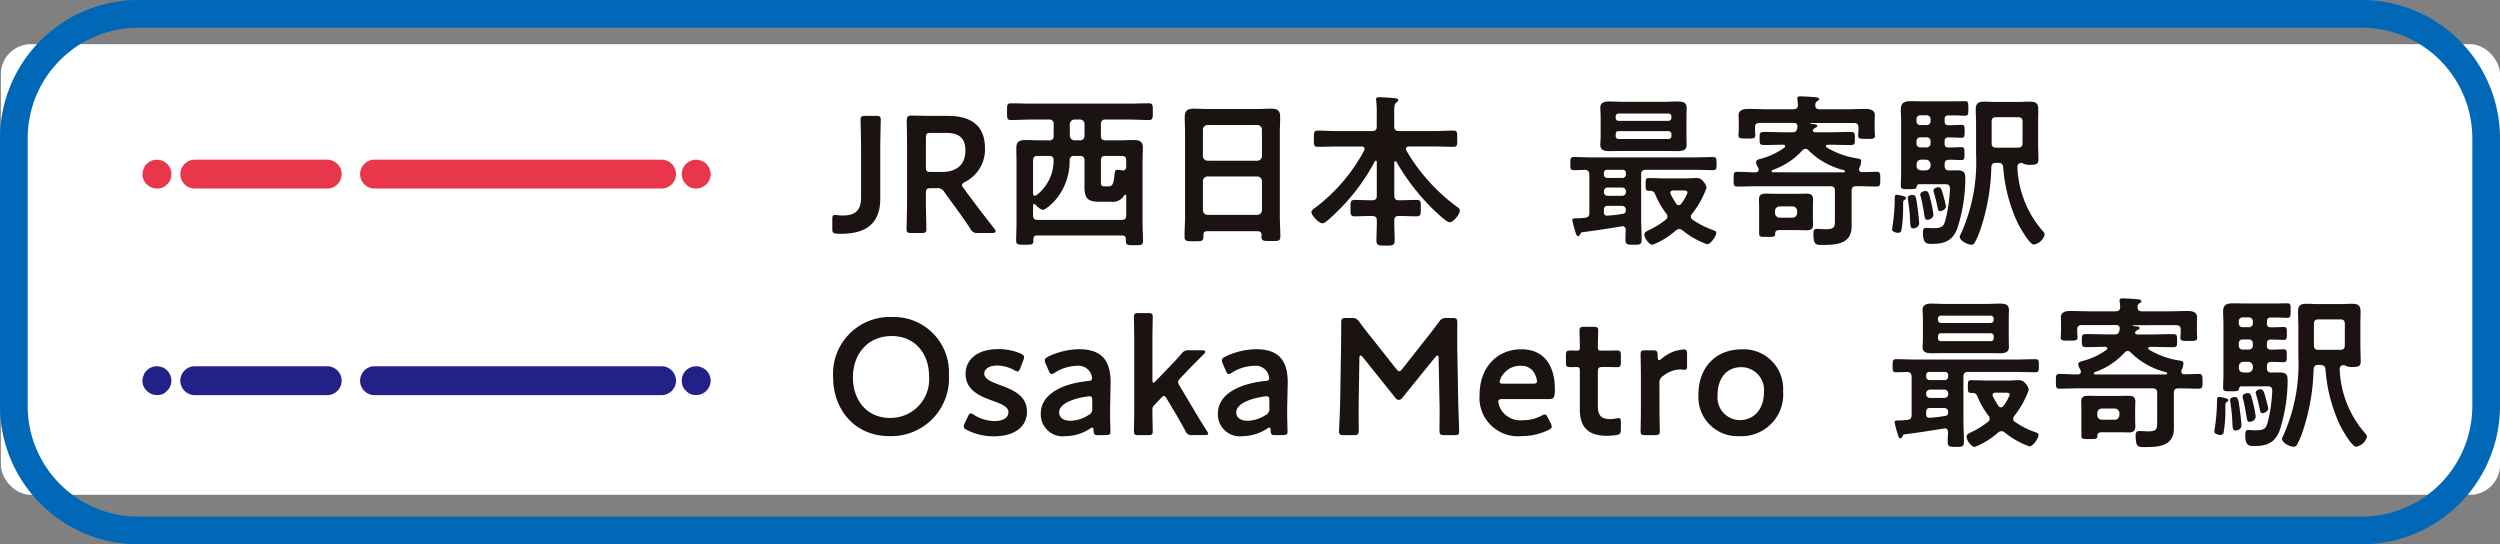
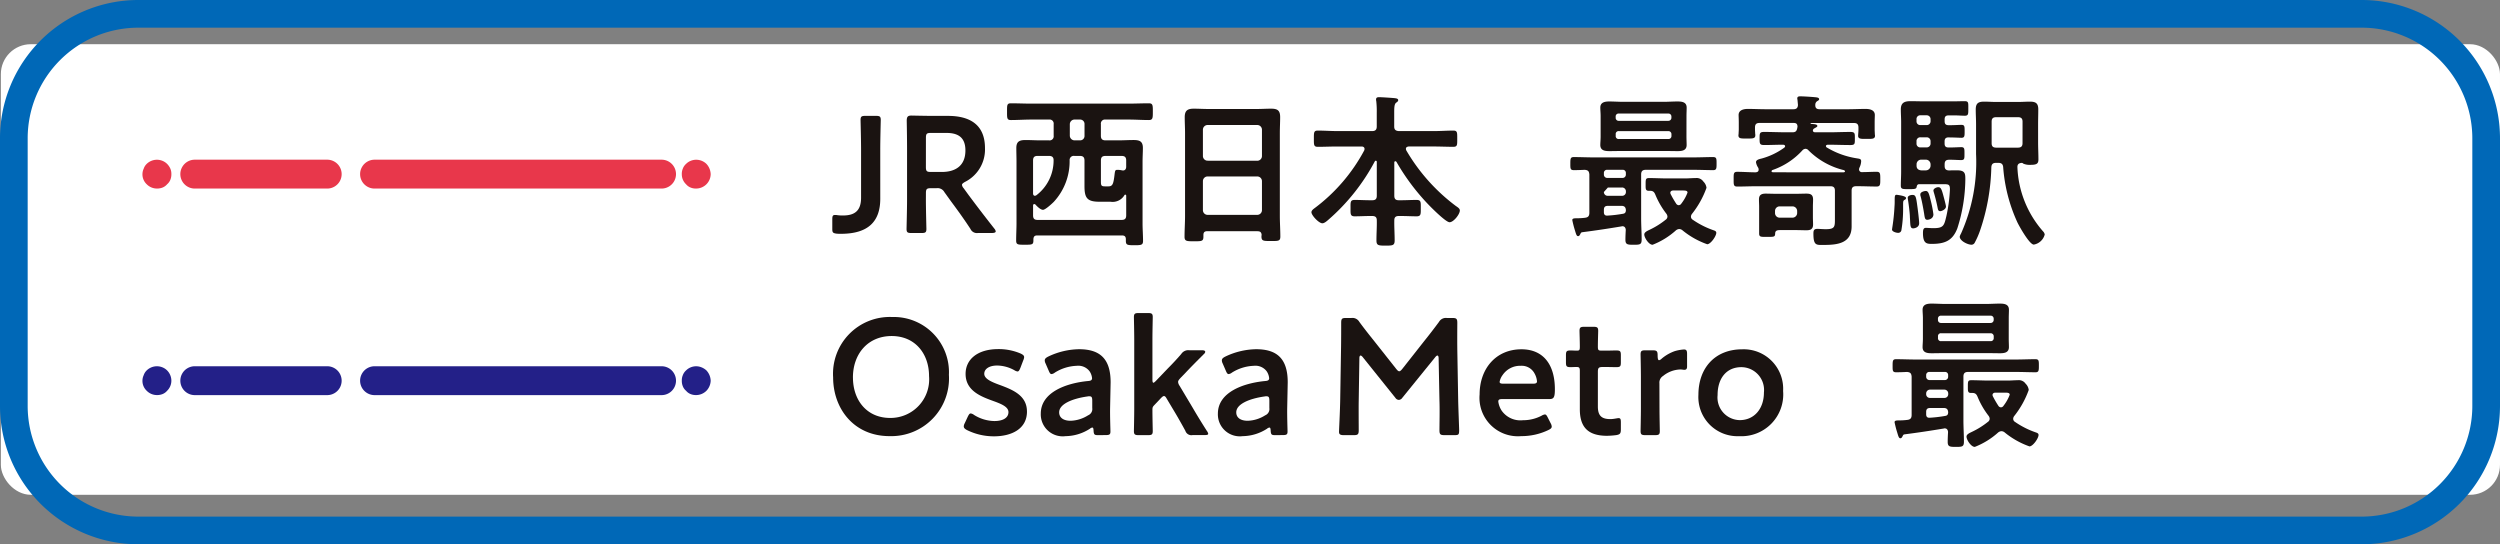
<svg xmlns="http://www.w3.org/2000/svg" width="271" height="59" viewBox="0 0 271 59">
  <rect x="0" y="0" width="271" height="59" fill="#808080" stroke="none" />
  <defs>
    <clipPath id="clip-path">
      <rect id="長方形_3424" data-name="長方形 3424" width="270.906" height="48.844" fill="rgba(0,0,0,0)" />
    </clipPath>
  </defs>
  <g id="最寄り駅" transform="translate(-1201 -5612)">
    <g id="グループ_5375" data-name="グループ 5375" transform="translate(1201.094 5616.792)">
      <g id="グループ_5374" data-name="グループ 5374" transform="translate(0 0)" clip-path="url(#clip-path)">
        <rect id="長方形_3423" data-name="長方形 3423" width="270.906" height="48.844" rx="3.246" transform="translate(-0.001 0)" fill="#fff" />
        <path id="パス_22187" data-name="パス 22187" d="M7.21,7.714a1.544,1.544,0,0,1-1.118-.464A1.473,1.473,0,0,1,5.628,6.16a1.442,1.442,0,0,1,.136-.6,1.292,1.292,0,0,1,.327-.518A1.587,1.587,0,0,1,7.81,4.715a1.547,1.547,0,0,1,.491.327,1.747,1.747,0,0,1,.354.518,1.467,1.467,0,0,1,.109.6,1.554,1.554,0,0,1-.109.6,1.262,1.262,0,0,1-.354.491,1.262,1.262,0,0,1-.491.354,1.554,1.554,0,0,1-.6.109" transform="translate(9.719 7.932)" fill="#e8374b" />
        <path id="パス_22188" data-name="パス 22188" d="M59.3,7.721H28.186a1.565,1.565,0,1,1,0-3.13H59.3a1.565,1.565,0,1,1,0,3.13m-36.243,0H8.7a1.565,1.565,0,1,1,0-3.13H23.056a1.565,1.565,0,1,1,0,3.13" transform="translate(12.32 7.927)" fill="#e8374b" />
        <path id="パス_22189" data-name="パス 22189" d="M28.621,7.714a1.476,1.476,0,0,1-.6-.109,1.234,1.234,0,0,1-.488-.354,1.473,1.473,0,0,1-.464-1.091,1.424,1.424,0,0,1,.109-.6,1.3,1.3,0,0,1,.354-.518,1.505,1.505,0,0,1,.488-.327,1.587,1.587,0,0,1,1.718.327A1.718,1.718,0,0,1,30.2,6.16a1.583,1.583,0,0,1-1.582,1.554" transform="translate(46.745 7.932)" fill="#e8374b" />
        <path id="パス_22190" data-name="パス 22190" d="M7.21,15.924a1.544,1.544,0,0,1-1.118-.464,1.473,1.473,0,0,1-.464-1.091,1.442,1.442,0,0,1,.136-.6,1.292,1.292,0,0,1,.327-.518,1.587,1.587,0,0,1,1.718-.327,1.547,1.547,0,0,1,.491.327,1.591,1.591,0,0,1,.464,1.118A1.529,1.529,0,0,1,8.3,15.461a1.262,1.262,0,0,1-.491.354,1.554,1.554,0,0,1-.6.109" transform="translate(9.719 22.109)" fill="#232088" />
        <path id="パス_22191" data-name="パス 22191" d="M59.3,15.932H28.186a1.565,1.565,0,0,1,0-3.13H59.3a1.565,1.565,0,1,1,0,3.13m-36.243,0H8.7a1.565,1.565,0,1,1,0-3.13H23.056a1.565,1.565,0,0,1,0,3.13" transform="translate(12.32 22.107)" fill="#232088" />
        <path id="パス_22192" data-name="パス 22192" d="M28.621,15.925a1.476,1.476,0,0,1-.6-.109,1.234,1.234,0,0,1-.488-.354,1.209,1.209,0,0,1-.354-.491,1.505,1.505,0,0,1-.109-.6,1.424,1.424,0,0,1,.109-.6,1.3,1.3,0,0,1,.354-.518,1.505,1.505,0,0,1,.488-.327,1.535,1.535,0,0,1,1.2,0,1.7,1.7,0,0,1,.515.327,1.718,1.718,0,0,1,.464,1.118,1.662,1.662,0,0,1-.464,1.091,1.591,1.591,0,0,1-1.118.464" transform="translate(46.745 22.108)" fill="#232088" />
        <path id="パス_22193" data-name="パス 22193" d="M38.251,11.834c0,2.457-1.293,3.8-4.268,3.8a4.1,4.1,0,0,1-.485-.019c-.376-.055-.447-.125-.447-.5V14.076c0-.376.052-.483.305-.483a1.114,1.114,0,0,1,.213.016,3.894,3.894,0,0,0,.646.038c1.293,0,1.955-.54,1.955-1.922V6.438c0-1.042-.055-3.013-.055-3.139,0-.379.109-.45.521-.45h1.148c.412,0,.521.071.521.45,0,.125-.055,2.1-.055,3.139Z" transform="translate(57.076 4.919)" fill="#1a1311" />
        <path id="パス_22194" data-name="パス 22194" d="M38.1,11.983c0,1.039.055,3.013.055,3.139,0,.376-.109.447-.521.447H36.524c-.412,0-.521-.071-.521-.447,0-.125.055-2.1.055-3.139V6.423c0-.878-.016-2.007-.035-3.013,0-.431.106-.573.5-.573.125,0,1.543.035,2.386.035h1.579c2.312,0,4.017.9,4.017,3.5a3.929,3.929,0,0,1-2.171,3.659c-.215.125-.322.215-.322.322a.654.654,0,0,0,.18.36l.573.788c.859,1.148,1.579,2.1,2.762,3.6a.609.609,0,0,1,.142.289c0,.123-.161.177-.431.177H43.753a.771.771,0,0,1-.826-.447c-.753-1.148-1.434-2.081-2.1-2.978l-.72-1a.84.84,0,0,0-.859-.431H38.64c-.447,0-.537.09-.537.537Zm0-3.57c0,.45.09.537.537.537h1.2c1.344,0,2.547-.573,2.547-2.331,0-1.557-.968-1.9-2.081-1.9H38.64c-.447,0-.537.087-.537.537Z" transform="translate(62.173 4.898)" fill="#1a1311" />
        <path id="パス_22195" data-name="パス 22195" d="M50.168,5.865c0,.341.142.5.5.5h1.415c.54,0,1.077-.035,1.614-.035.646,0,1.023.125,1.023.859,0,.485-.035.987-.035,1.489v6.689c0,.627.052,1.273.052,1.9,0,.447-.2.466-.93.466-.772,0-.933-.019-.933-.485v-.161c0-.286-.128-.414-.414-.414h-9.2c-.286,0-.393.128-.409.414.016.592-.074.592-.952.592-.717,0-.916,0-.916-.447,0-.646.038-1.273.038-1.9V8.679c0-.5-.019-.984-.019-1.489,0-.714.36-.859,1-.859.54,0,1.093.035,1.633.035h.914a.439.439,0,0,0,.5-.5V4.611a.439.439,0,0,0-.5-.5h-1.92c-.734,0-1.47.052-2.222.052-.431,0-.412-.232-.412-.914s-.019-.9.412-.9c.753,0,1.489.035,2.222.035H53.143c.753,0,1.489-.035,2.225-.035.431,0,.431.215.431.9s0,.914-.431.914c-.736,0-1.473-.052-2.225-.052H50.669a.439.439,0,0,0-.5.5ZM47.3,8.052a.448.448,0,0,0-.521.485,6.475,6.475,0,0,1-1.721,4.5c-.2.2-.914.859-1.164.859-.27,0-.646-.376-.807-.556a.193.193,0,0,0-.145-.071c-.087,0-.125.09-.125.161V14.49c0,.36.145.5.485.5h9.111c.357,0,.5-.142.5-.5V12.374c0-.055-.019-.125-.109-.125a.122.122,0,0,0-.09.071,1.487,1.487,0,0,1-1.505.7H50.023c-1.363,0-1.633-.412-1.633-1.721V8.554c0-.341-.142-.5-.483-.5Zm-4,0c-.341,0-.485.145-.485.5v3.57c0,.125.055.251.2.251a.327.327,0,0,0,.18-.071,4.726,4.726,0,0,0,1.846-3.749c.016-.341-.145-.5-.485-.5Zm4-3.943a.515.515,0,0,0-.5.5V5.865a.515.515,0,0,0,.5.5h.611a.473.473,0,0,0,.483-.5V4.611a.473.473,0,0,0-.483-.5ZM52.57,9.631c.232,0,.341-.18.341-.4V8.554c0-.357-.145-.5-.5-.5h-1.74c-.36,0-.5.145-.5.5v2.3c0,.431.071.5.466.5h.341c.483,0,.556-.286.682-1.363.052-.393.087-.428.322-.428a1.945,1.945,0,0,1,.466.055c.035,0,.071.016.125.016" transform="translate(69.074 4.057)" fill="#1a1311" />
        <path id="パス_22196" data-name="パス 22196" d="M54.981,15.849h-5.47c-.286,0-.412.125-.412.412v.18c0,.5-.18.5-1.023.5-.772,0-1.023,0-1.023-.483,0-.755.055-1.508.055-2.244V5.2c0-.575-.035-1.132-.035-1.7,0-.717.289-.933.99-.933.515,0,1.036.035,1.573.035h5.238c.518,0,1.039-.035,1.56-.035.679,0,.984.177.984.914,0,.575-.035,1.148-.035,1.723v8.985c0,.753.055,1.486.055,2.239,0,.5-.215.485-1.023.485s-1.023,0-1.023-.485a.473.473,0,0,1,.019-.161c-.019-.286-.145-.412-.431-.412m-.035-7.641a.511.511,0,0,0,.5-.5V4.838a.511.511,0,0,0-.5-.5h-5.4a.509.509,0,0,0-.5.5V7.707a.509.509,0,0,0,.5.5Zm-5.9,5.364a.509.509,0,0,0,.5.5h5.4a.511.511,0,0,0,.5-.5V10.414a.511.511,0,0,0-.5-.5h-5.4a.509.509,0,0,0-.5.5Z" transform="translate(81.257 4.421)" fill="#1a1311" />
        <path id="パス_22197" data-name="パス 22197" d="M61.189,9.047c-.071,0-.109.071-.109.145v3.586c0,.36.145.5.485.5h.251c.556,0,1.113-.035,1.669-.035.5,0,.466.235.466.9,0,.608.035.878-.447.878-.556,0-1.132-.035-1.688-.035h-.251c-.322,0-.485.125-.485.466-.016.717.038,1.434.038,2.171,0,.554-.2.573-.987.573s-.987-.019-.987-.573c0-.736.055-1.453.038-2.171,0-.341-.164-.466-.5-.466h-.215c-.573,0-1.129.035-1.685.035-.483,0-.447-.27-.447-.878,0-.646-.035-.9.447-.9.556,0,1.113.035,1.685.035h.215c.36,0,.5-.142.5-.5V9.118a.111.111,0,0,0-.109-.125.117.117,0,0,0-.106.071A22.111,22.111,0,0,1,53.925,15.4c-.161.142-.428.376-.644.376-.379,0-1.183-.862-1.183-1.2,0-.2.232-.357.376-.466A18.953,18.953,0,0,0,57.819,7.88a.549.549,0,0,0,.035-.161c0-.251-.251-.267-.324-.267H54.893c-.7,0-1.4.035-2.1.035-.447,0-.431-.215-.431-.862,0-.682-.016-.9.431-.9.7,0,1.4.055,2.1.055h3.785c.36,0,.5-.161.5-.5V3.811a9.558,9.558,0,0,0-.055-1.293.473.473,0,0,1-.019-.161c0-.215.145-.251.322-.251.289,0,1.363.071,1.7.106.125.019.376.035.376.215,0,.125-.09.18-.232.286-.18.145-.2.5-.2,1.058V5.281c0,.341.145.466.485.5h3.82c.7,0,1.4-.055,2.1-.055.447,0,.428.215.428.878,0,.682.019.881-.428.881-.7,0-1.4-.035-2.1-.035H62.643c-.145.016-.305.071-.305.251a.59.59,0,0,0,.035.161,20.281,20.281,0,0,0,5.361,6.024c.235.164.45.289.45.5,0,.414-.682,1.276-1.113,1.276-.4,0-1.936-1.543-2.277-1.9a23.664,23.664,0,0,1-3.48-4.644.179.179,0,0,0-.125-.071" transform="translate(89.968 3.637)" fill="#1a1311" />
-         <path id="パス_22198" data-name="パス 22198" d="M63.717,16.446c-.161.016-.18.071-.251.215-.055.106-.109.213-.235.213-.161,0-.213-.2-.341-.624a10.814,10.814,0,0,1-.286-1.113c0-.18.164-.2.54-.2a6.758,6.758,0,0,0,.843-.055c.341-.038.466-.2.466-.54V10.185c-.035-.357-.145-.466-.5-.5-.4.019-.791.035-1.183.035s-.379-.2-.379-.7c0-.556.019-.717.379-.717.7,0,1.4.035,2.1.035H75.786c.682,0,1.38-.035,2.081-.035.376,0,.376.18.376.7,0,.5,0,.717-.357.717-.7,0-1.4-.035-2.1-.035H70.567c-.341,0-.5.145-.5.5v4.772c0,.753.055,1.524.055,2.277,0,.556-.18.575-.878.575-.646,0-.881-.019-.881-.54,0-.357.019-.717.038-1.077-.019-.232-.125-.393-.379-.393a.638.638,0,0,0-.087.019c-1.4.232-2.8.447-4.216.627M74.979,6.081c0,.322.019.608.019.914,0,.592-.485.663-.971.663-.5,0-1.02-.016-1.541-.016H68.148c-.5,0-1.006.016-1.508.016-.483,0-1-.052-1-.663,0-.27.035-.556.035-.914V3.856c0-.341-.035-.627-.035-.914,0-.575.485-.665.968-.665.5,0,1.023.038,1.543.038h4.339c.5,0,1-.038,1.524-.038.466,0,.987.055.987.665,0,.3-.019.608-.019.914Zm-8.95,4.142a.356.356,0,0,0,.341.341h1.7a.352.352,0,0,0,.341-.341v-.2a.329.329,0,0,0-.341-.341h-1.7a.331.331,0,0,0-.341.341Zm0,1.865a.4.4,0,0,0,.434.412h1.522a.4.4,0,0,0,.431-.412v-.055a.415.415,0,0,0-.431-.431H66.463a.416.416,0,0,0-.434.431Zm.434,1.505c-.305,0-.434.125-.434.431v.251c0,.232.093.376.341.376a14.023,14.023,0,0,0,1.723-.2c.232-.035.305-.145.322-.376-.016-.341-.161-.485-.5-.485Zm6.885-9.667a.321.321,0,0,0-.341-.341H67.644a.311.311,0,0,0-.338.341v.109a.32.32,0,0,0,.338.341h5.364a.331.331,0,0,0,.341-.341Zm-5.7,1.563a.31.31,0,0,0-.338.338v.18a.311.311,0,0,0,.338.341h5.364a.321.321,0,0,0,.341-.341v-.18a.329.329,0,0,0-.341-.338Zm6.547,10.616a.63.63,0,0,0-.36.145,8.284,8.284,0,0,1-2.528,1.56c-.412,0-.9-.772-.9-1.113,0-.27.379-.412.592-.521A8.642,8.642,0,0,0,72.718,15.1a.428.428,0,0,0,.2-.341.573.573,0,0,0-.125-.325,8.885,8.885,0,0,1-1.183-2.045c-.109-.267-.234-.428-.556-.428h-.161c-.36,0-.341-.235-.341-.682,0-.556,0-.7.376-.7.627,0,1.273.038,1.917.038h2.01c.376,0,.755-.038,1.129-.038a.877.877,0,0,1,.826.376,1.136,1.136,0,0,1,.341.682,9.928,9.928,0,0,1-1.579,2.833.51.51,0,0,0-.106.289.388.388,0,0,0,.2.341,9.289,9.289,0,0,0,2.225,1.129c.161.055.322.106.322.286,0,.357-.608,1.238-.987,1.238a8.909,8.909,0,0,1-2.653-1.489.6.6,0,0,0-.376-.161m-.055-2.582a.352.352,0,0,0,.286-.18,4.561,4.561,0,0,0,.665-1.183c0-.215-.2-.232-.575-.232h-.968c-.161,0-.322.071-.322.267a.511.511,0,0,0,.055.161,10.794,10.794,0,0,0,.573.987.352.352,0,0,0,.286.18" transform="translate(107.739 3.931)" fill="#1a1311" />
+         <path id="パス_22198" data-name="パス 22198" d="M63.717,16.446c-.161.016-.18.071-.251.215-.055.106-.109.213-.235.213-.161,0-.213-.2-.341-.624a10.814,10.814,0,0,1-.286-1.113c0-.18.164-.2.54-.2a6.758,6.758,0,0,0,.843-.055c.341-.038.466-.2.466-.54V10.185c-.035-.357-.145-.466-.5-.5-.4.019-.791.035-1.183.035s-.379-.2-.379-.7c0-.556.019-.717.379-.717.7,0,1.4.035,2.1.035H75.786c.682,0,1.38-.035,2.081-.035.376,0,.376.18.376.7,0,.5,0,.717-.357.717-.7,0-1.4-.035-2.1-.035H70.567c-.341,0-.5.145-.5.5v4.772c0,.753.055,1.524.055,2.277,0,.556-.18.575-.878.575-.646,0-.881-.019-.881-.54,0-.357.019-.717.038-1.077-.019-.232-.125-.393-.379-.393a.638.638,0,0,0-.087.019c-1.4.232-2.8.447-4.216.627M74.979,6.081c0,.322.019.608.019.914,0,.592-.485.663-.971.663-.5,0-1.02-.016-1.541-.016H68.148c-.5,0-1.006.016-1.508.016-.483,0-1-.052-1-.663,0-.27.035-.556.035-.914V3.856c0-.341-.035-.627-.035-.914,0-.575.485-.665.968-.665.5,0,1.023.038,1.543.038h4.339c.5,0,1-.038,1.524-.038.466,0,.987.055.987.665,0,.3-.019.608-.019.914Zm-8.95,4.142a.356.356,0,0,0,.341.341h1.7a.352.352,0,0,0,.341-.341v-.2a.329.329,0,0,0-.341-.341h-1.7a.331.331,0,0,0-.341.341Zm0,1.865a.4.4,0,0,0,.434.412h1.522a.4.4,0,0,0,.431-.412v-.055a.415.415,0,0,0-.431-.431H66.463Zm.434,1.505c-.305,0-.434.125-.434.431v.251c0,.232.093.376.341.376a14.023,14.023,0,0,0,1.723-.2c.232-.035.305-.145.322-.376-.016-.341-.161-.485-.5-.485Zm6.885-9.667a.321.321,0,0,0-.341-.341H67.644a.311.311,0,0,0-.338.341v.109a.32.32,0,0,0,.338.341h5.364a.331.331,0,0,0,.341-.341Zm-5.7,1.563a.31.31,0,0,0-.338.338v.18a.311.311,0,0,0,.338.341h5.364a.321.321,0,0,0,.341-.341v-.18a.329.329,0,0,0-.341-.338Zm6.547,10.616a.63.63,0,0,0-.36.145,8.284,8.284,0,0,1-2.528,1.56c-.412,0-.9-.772-.9-1.113,0-.27.379-.412.592-.521A8.642,8.642,0,0,0,72.718,15.1a.428.428,0,0,0,.2-.341.573.573,0,0,0-.125-.325,8.885,8.885,0,0,1-1.183-2.045c-.109-.267-.234-.428-.556-.428h-.161c-.36,0-.341-.235-.341-.682,0-.556,0-.7.376-.7.627,0,1.273.038,1.917.038h2.01c.376,0,.755-.038,1.129-.038a.877.877,0,0,1,.826.376,1.136,1.136,0,0,1,.341.682,9.928,9.928,0,0,1-1.579,2.833.51.51,0,0,0-.106.289.388.388,0,0,0,.2.341,9.289,9.289,0,0,0,2.225,1.129c.161.055.322.106.322.286,0,.357-.608,1.238-.987,1.238a8.909,8.909,0,0,1-2.653-1.489.6.6,0,0,0-.376-.161m-.055-2.582a.352.352,0,0,0,.286-.18,4.561,4.561,0,0,0,.665-1.183c0-.215-.2-.232-.575-.232h-.968c-.161,0-.322.071-.322.267a.511.511,0,0,0,.055.161,10.794,10.794,0,0,0,.573.987.352.352,0,0,0,.286.18" transform="translate(107.739 3.931)" fill="#1a1311" />
        <path id="パス_22199" data-name="パス 22199" d="M82.476,10.019a.289.289,0,0,0,.322.267c.537,0,1.058-.035,1.579-.035.4,0,.4.2.4.807,0,.575,0,.791-.4.791-.682,0-1.363-.035-2.045-.035H82.17c-.357,0-.5.142-.5.483v3.875c0,1.827-1.524,2.007-2.994,2.007-.807,0-1.148.109-1.148-1.219,0-.341.052-.521.431-.521.248,0,.573.035.894.035,1.058,0,1.006-.286,1.006-1.29V12.3c0-.341-.145-.483-.5-.483H71.464c-.736,0-1.453.035-2.19.035-.412,0-.393-.215-.393-.791,0-.592-.019-.807.393-.807.665,0,1.328.055,1.991.055.18-.019.325-.074.325-.286a.416.416,0,0,0-.071-.251,1.471,1.471,0,0,1-.215-.556c0-.27.357-.341.644-.412a7.571,7.571,0,0,0,2.421-1.167c.055-.055.09-.09.09-.161,0-.109-.106-.145-.2-.161-.682,0-1.363.035-2.045.035-.5,0-.521-.125-.521-.7s0-.72.5-.72c.791,0,1.562.038,2.351.038h.7c.289,0,.45-.074.521-.4.019-.055.019-.125.038-.18,0-.286-.093-.431-.4-.431H71.68c-.341,0-.485.145-.485.5v.215c0,.109.019.325.019.431a.888.888,0,0,1,.016.2c0,.376-.357.341-.914.341-.575,0-.916.035-.916-.341,0-.055.019-.145.019-.2,0-.09.019-.341.019-.431V4.906c0-.376-.019-.663-.019-.807,0-.554.575-.663,1-.663.646,0,1.293.035,1.939.035h2.994c.322,0,.485-.125.5-.466l-.052-.573a.371.371,0,0,1-.019-.145c0-.2.18-.215.322-.215.36,0,1.183.055,1.56.09.145.019.485.019.485.215,0,.109-.09.145-.235.235a.457.457,0,0,0-.18.376c-.016.357.145.483.485.483h3.032c.644,0,1.29-.035,1.936-.035.447,0,1,.109,1,.663,0,.145-.019.45-.019.807v.807c0,.09.019.341.019.45,0,.035.019.125.019.18,0,.374-.36.341-.914.341-.521,0-.916.033-.916-.325,0-.18.035-.447.035-.646V5.463c0-.357-.142-.5-.483-.5H77.311c-.019,0-.09,0-.09.035s.016.055.035.055c.341.035.7.035.7.235,0,.106-.2.177-.341.267a.262.262,0,0,0-.145.215c0,.161.145.2.267.2h1.453c.791,0,1.56-.038,2.331-.038.521,0,.5.161.5.72s.019.7-.5.7c-.772,0-1.56-.035-2.331-.035h-.125c-.087.016-.18.052-.18.142a.192.192,0,0,0,.074.145,8.888,8.888,0,0,0,3.245,1.183c.322.055.5.055.5.322a1.686,1.686,0,0,1-.18.682.562.562,0,0,0-.052.235m-5,5.165c0,.251.019.518.019.772,0,.5-.27.627-.717.627-.379,0-.755-.019-1.132-.019H73.957c-.305,0-.575.019-.575.376-.016.379-.125.36-.949.36-.575,0-.788.019-.788-.36V14.052c0-.267-.019-.537-.019-.807,0-.483.267-.627.717-.627.376,0,.753.019,1.132.019h2.168c.376,0,.753-.019,1.132-.019.464,0,.717.125.717.646,0,.251-.019.521-.019.788Zm3.319-4.878c.052-.019.161-.019.161-.109,0-.052-.055-.087-.09-.125A8.123,8.123,0,0,1,76.97,7.9a.419.419,0,0,0-.305-.142.507.507,0,0,0-.305.142,7.826,7.826,0,0,1-3.3,2.171.191.191,0,0,0-.071.125c0,.09.09.09.145.109Zm-7.425,4.412a.5.5,0,0,0,.5.5h1.4a.511.511,0,0,0,.5-.5V14.5a.511.511,0,0,0-.5-.5h-1.4a.5.5,0,0,0-.5.5Z" transform="translate(118.952 3.579)" fill="#1a1311" />
        <path id="パス_22200" data-name="パス 22200" d="M76.557,12.952c-.177.109-.177.145-.177.627v.36a13.788,13.788,0,0,1-.18,2.277.347.347,0,0,1-.376.322c-.18,0-.646-.125-.646-.357,0-.038.019-.106.019-.145a21.151,21.151,0,0,0,.251-2.386c.019-.213.019-.393.019-.554,0-.5,0-.682.2-.682H75.7c.357.052,1,.142,1,.357a.211.211,0,0,1-.145.18m4.756-6.76c-.305,0-.434.142-.434.431v.232c0,.305.128.431.434.431h.161c.466,0,.949-.035,1.219-.035.357,0,.341.215.341.7,0,.521.016.7-.36.7-.305,0-.753-.035-1.2-.035h-.09c-.36,0-.5.142-.5.5v.161c0,.341.128.485.485.5.289-.016.556-.016.843-.016.878,0,.916.341.916.949a17.914,17.914,0,0,1-.862,5.326c-.521,1.383-1.4,1.7-2.779,1.7-.54,0-.952-.035-.952-1.164,0-.341.035-.575.322-.575.128,0,.485.035.81.035,1.129,0,1.164-.3,1.415-1.344a17.329,17.329,0,0,0,.376-2.852c0-.537-.125-.573-.717-.573h-2.6c-.177,0-.251.09-.286.267-.035.27-.215.27-.859.27s-.862.016-.862-.376c0-.5.035-1,.035-1.489V4.523c0-.447-.035-.9-.035-1.363,0-.734.4-.894,1.058-.894.447,0,.878.016,1.328.016h3.441c.376,0,.736-.016,1.113-.016.412,0,.376.2.376.788s.019.788-.376.788c-.341,0-.717-.035-1.113-.035h-.644c-.305,0-.434.125-.434.431v.2c0,.305.128.431.434.431h.177c.466,0,.914-.035,1.2-.035.357,0,.357.161.357.7,0,.5,0,.7-.341.7-.177,0-.769-.035-1.219-.035ZM77.92,13.633c.055.376.2,1.541.2,1.865,0,.466-.521.556-.646.556-.305,0-.305-.251-.341-.9,0-.125-.019-.251-.019-.412-.016-.414-.142-1.437-.215-1.83,0-.055-.016-.125-.016-.18,0-.215.322-.305.5-.305.357,0,.4.18.537,1.2m1.437-9.4a.415.415,0,0,0-.431-.431h-.665a.4.4,0,0,0-.428.431v.2a.4.4,0,0,0,.428.431h.665a.415.415,0,0,0,.431-.431Zm0,2.386a.414.414,0,0,0-.431-.431h-.665a.4.4,0,0,0-.428.431v.232a.4.4,0,0,0,.428.431h.665a.415.415,0,0,0,.431-.431Zm0,2.492a.514.514,0,0,0-.5-.5h-.518a.5.5,0,0,0-.5.5v.161c0,.305.177.466.5.5h.518a.514.514,0,0,0,.5-.5ZM79,15.122c-.235,0-.27-.161-.341-.665-.016-.087-.035-.2-.055-.322-.087-.5-.215-1.183-.357-1.669V12.36c0-.251.431-.36.592-.36.286,0,.357.325.537,1.042a12.841,12.841,0,0,1,.289,1.489c0,.483-.5.592-.665.592m1.415-.933c-.213,0-.248-.145-.286-.325-.106-.556-.251-1.145-.412-1.685a1.226,1.226,0,0,1-.052-.232c0-.2.322-.36.537-.36.267,0,.357.251.518.826.055.215.305,1.11.305,1.273,0,.3-.447.5-.611.5m6.3-5.236h-.251c-.36,0-.5.142-.521.5a22.676,22.676,0,0,1-1.219,6.831,8.764,8.764,0,0,1-.573,1.309.4.4,0,0,1-.36.235c-.4,0-1.273-.412-1.273-.878a1.405,1.405,0,0,1,.145-.341A18.887,18.887,0,0,0,84.288,8V4.757c0-.521-.035-1.061-.035-1.579,0-.682.27-.862.916-.862.447,0,.875.035,1.309.035h2.331c.447,0,.878-.035,1.309-.035.627,0,.914.161.914.843,0,.537-.019,1.058-.019,1.6V6.748c0,.608.035,1.219.035,1.83,0,.483-.213.589-.878.589a1.732,1.732,0,0,1-.753-.125.278.278,0,0,0-.161-.087c-.324.016-.5.142-.485.483a11.161,11.161,0,0,0,2.779,6.94.622.622,0,0,1,.18.341,1.484,1.484,0,0,1-1.183,1.093c-.466,0-1.56-1.955-1.775-2.4A17.339,17.339,0,0,1,87.227,9.4c-.035-.322-.2-.447-.518-.447m2.618-4.467c0-.341-.145-.485-.5-.485H86.477c-.36,0-.5.145-.5.485V6.819c0,.341.142.483.5.483h2.348c.341,0,.5-.142.5-.483Z" transform="translate(129.823 3.91)" fill="#1a1311" />
        <path id="パス_22201" data-name="パス 22201" d="M45.636,17.139A6.259,6.259,0,0,1,39.2,23.757c-3.894,0-6.116-3.013-6.116-6.365a6.158,6.158,0,0,1,6.4-6.547,5.981,5.981,0,0,1,6.149,6.294m-10.4.27c0,2.421,1.473,4.377,4.036,4.377a4.188,4.188,0,0,0,4.213-4.538c0-2.4-1.489-4.341-4.052-4.341s-4.2,1.92-4.2,4.5" transform="translate(57.133 18.727)" fill="#1a1311" />
        <path id="パス_22202" data-name="パス 22202" d="M45.128,18.882c0,1.9-1.685,2.691-3.57,2.691a6.529,6.529,0,0,1-2.94-.682c-.235-.128-.341-.235-.341-.4a.817.817,0,0,1,.106-.341l.325-.7c.125-.248.2-.357.322-.357a.752.752,0,0,1,.36.161,4.279,4.279,0,0,0,2.206.663c.914,0,1.524-.338,1.524-.968,0-.573-.772-.894-1.685-1.219-1.328-.483-2.961-1.113-2.961-2.923,0-1.56,1.273-2.689,3.55-2.689a6.06,6.06,0,0,1,2.421.483c.251.125.376.215.376.4a1.081,1.081,0,0,1-.09.322l-.322.845c-.106.248-.18.376-.305.376a.85.85,0,0,1-.357-.145,3.95,3.95,0,0,0-1.849-.5c-.843,0-1.4.357-1.4.894,0,.559.807.9,1.759,1.241,1.328.5,2.869,1.11,2.869,2.85" transform="translate(66.102 20.932)" fill="#1a1311" />
        <path id="パス_22203" data-name="パス 22203" d="M47.581,21.435c-.412,0-.5-.035-.521-.518-.016-.2-.035-.305-.142-.305a.5.5,0,0,0-.251.125,4.961,4.961,0,0,1-2.637.807A2.38,2.38,0,0,1,41.339,19.1c0-2.293,2.711-3.3,5.11-3.531.305-.019.434-.09.45-.286a1.6,1.6,0,0,0-.286-.791,1.53,1.53,0,0,0-1.38-.573,4.761,4.761,0,0,0-2.37.736.735.735,0,0,1-.357.161c-.125,0-.2-.109-.305-.36l-.341-.788a.744.744,0,0,1-.09-.341c0-.161.109-.27.357-.4a7.986,7.986,0,0,1,3.354-.807c2.3,0,3.428,1.061,3.428,3.589l-.055,2.724c-.019,1.023.035,2.312.035,2.618s-.109.376-.5.376Zm-.968-4.213a.9.9,0,0,0-.215.019c-1.65.232-3.068.824-3.068,1.721,0,.592.485.914,1.238.914a3.736,3.736,0,0,0,1.9-.592.733.733,0,0,0,.45-.788v-.788c0-.36-.055-.485-.305-.485" transform="translate(71.388 20.943)" fill="#1a1311" />
        <path id="パス_22204" data-name="パス 22204" d="M47.211,20.712c-.145.164-.161.232-.161.521,0,.717.035,2.116.035,2.242,0,.376-.106.447-.521.447h-1c-.412,0-.521-.071-.521-.447,0-.125.035-1.614.035-2.421v-7.5c0-.807-.035-2.3-.035-2.421,0-.376.109-.447.521-.447h1c.414,0,.521.071.521.447,0,.125-.035,1.614-.035,2.421V17.9c0,.232.035.341.106.341.055,0,.145-.074.27-.2l1.254-1.309c.5-.5.987-1.02,1.489-1.6a.916.916,0,0,1,.9-.412h1.38c.215,0,.325.071.325.161a.316.316,0,0,1-.109.215c-.753.753-1.418,1.415-2.042,2.081l-.521.537c-.18.2-.27.305-.27.447a.865.865,0,0,0,.164.414l1.432,2.4c.414.717.933,1.56,1.524,2.492a.718.718,0,0,1,.145.305c0,.106-.125.142-.4.142h-1.29a.685.685,0,0,1-.788-.466c-.414-.753-.826-1.489-1.238-2.171l-.772-1.29c-.106-.2-.2-.305-.305-.305-.09,0-.2.09-.341.235Z" transform="translate(77.779 18.456)" fill="#1a1311" />
        <path id="パス_22205" data-name="パス 22205" d="M54.621,21.435c-.412,0-.5-.035-.521-.518-.016-.2-.035-.305-.142-.305a.5.5,0,0,0-.251.125,4.961,4.961,0,0,1-2.637.807A2.38,2.38,0,0,1,48.379,19.1c0-2.293,2.711-3.3,5.11-3.531.305-.019.434-.09.45-.286a1.6,1.6,0,0,0-.286-.791,1.53,1.53,0,0,0-1.38-.573,4.761,4.761,0,0,0-2.37.736.735.735,0,0,1-.357.161c-.125,0-.2-.109-.305-.36l-.341-.788a.744.744,0,0,1-.09-.341c0-.161.109-.27.357-.4a7.986,7.986,0,0,1,3.354-.807c2.3,0,3.428,1.061,3.428,3.589l-.055,2.724c-.019,1.023.035,2.312.035,2.618s-.109.376-.5.376Zm-.968-4.213a.9.9,0,0,0-.215.019c-1.65.232-3.068.824-3.068,1.721,0,.592.485.914,1.238.914a3.736,3.736,0,0,0,1.9-.592.733.733,0,0,0,.45-.788v-.788c0-.36-.055-.485-.305-.485" transform="translate(83.546 20.943)" fill="#1a1311" />
        <path id="パス_22206" data-name="パス 22206" d="M55.33,19.834c-.016.627,0,2.8,0,3.21,0,.45-.09.54-.537.54H53.716c-.393,0-.521-.09-.521-.36,0-.251.109-2.206.128-3.5l.087-5.361c.019-.894.019-2.582.019-2.94,0-.45.071-.54.521-.54h.589a.861.861,0,0,1,.862.431c.5.682,1.023,1.347,1.543,1.991l2.438,3.084c.145.18.235.27.341.27.09,0,.2-.09.341-.27l2.386-3.03c.521-.646,1.058-1.344,1.576-2.045a.866.866,0,0,1,.862-.431h.592c.45,0,.537.09.537.54,0,.267-.016,1.666,0,2.94l.093,5.361c.016.952.106,3.051.106,3.319,0,.485-.055.54-.5.54H64.621c-.45,0-.54-.09-.54-.54,0-.518.038-2.222,0-3.19l-.09-4.611c0-.177-.052-.286-.125-.286s-.142.055-.232.164l-3.589,4.428a.481.481,0,0,1-.374.215.471.471,0,0,1-.36-.215l-3.55-4.428c-.09-.109-.161-.164-.235-.164s-.125.109-.125.286Z" transform="translate(91.862 18.794)" fill="#1a1311" />
        <path id="パス_22207" data-name="パス 22207" d="M66.495,20.161a.817.817,0,0,1,.106.341c0,.161-.106.251-.357.376a6.714,6.714,0,0,1-2.942.663,4.165,4.165,0,0,1-4.518-4.518c0-2.779,1.756-4.895,4.538-4.895,2.3,0,3.621,1.576,3.621,4.338,0,.916-.142,1.058-.611,1.058H61.256c-.322,0-.447.055-.447.27a2.34,2.34,0,0,0,.376,1,2.481,2.481,0,0,0,2.3,1.023,4.305,4.305,0,0,0,2.007-.485,1.011,1.011,0,0,1,.36-.142c.145,0,.215.125.341.376Zm-1.489-4.538a2.076,2.076,0,0,0-.251-.843,1.569,1.569,0,0,0-1.508-.862,2.284,2.284,0,0,0-1.972,1.006,1.71,1.71,0,0,0-.322.734c0,.145.125.2.412.2h3.174c.322,0,.447-.052.466-.232" transform="translate(101.512 20.943)" fill="#1a1311" />
        <path id="パス_22208" data-name="パス 22208" d="M68.168,22.353c0,.45-.09.556-.518.627a8.943,8.943,0,0,1-.987.071c-2.187,0-2.942-1.074-2.942-2.885V16.041c0-.36-.052-.447-.357-.447-.215,0-.521.016-.611.016-.466,0-.537-.071-.537-.537v-.736c0-.466.071-.537.537-.537.145,0,.431.019.627.019.305,0,.341-.055.341-.434,0-.554-.035-1.576-.035-1.7,0-.376.109-.45.521-.45h.987c.412,0,.518.074.518.45,0,.125-.035,1.074-.035,1.7,0,.379.055.434.412.434h.485c.322,0,.878-.019,1.058-.019.466,0,.537.071.537.521v.769c0,.45-.071.521-.537.521-.161,0-.736-.016-1.058-.016h-.36c-.447,0-.537.087-.537.537v3.747c0,1.023.431,1.363,1.363,1.363.341,0,.753-.106.878-.106.215,0,.251.125.251.466Z" transform="translate(107.439 19.397)" fill="#1a1311" />
        <path id="パス_22209" data-name="パス 22209" d="M67.229,18.554c0,.807.035,2.3.035,2.421,0,.376-.106.447-.521.447H65.7c-.412,0-.521-.071-.521-.447,0-.125.035-1.614.035-2.421v-3.46c0-.807-.035-2.3-.035-2.421,0-.376.109-.447.521-.447h.753c.466,0,.573.071.573.537,0,.4.055.537.164.537a.573.573,0,0,0,.267-.161,4.511,4.511,0,0,1,1.434-.826,4.6,4.6,0,0,1,.987-.177c.27,0,.341.125.341.483v1.363c0,.27-.106.36-.305.36-.087,0-.251-.038-.428-.038a3.094,3.094,0,0,0-1.865.7.845.845,0,0,0-.4.807Z" transform="translate(112.566 20.955)" fill="#1a1311" />
        <path id="パス_22210" data-name="パス 22210" d="M76.662,16.646a4.529,4.529,0,0,1-4.75,4.9,4.242,4.242,0,0,1-4.431-4.483c0-2.888,1.778-4.933,4.753-4.933a4.279,4.279,0,0,1,4.428,4.518m-7.1.431a2.454,2.454,0,0,0,2.4,2.727c1.543,0,2.621-1.2,2.621-3a2.473,2.473,0,0,0-2.441-2.741c-1.685,0-2.582,1.29-2.582,3.01" transform="translate(116.533 20.943)" fill="#1a1311" />
        <path id="パス_22211" data-name="パス 22211" d="M76.528,24.481c-.161.016-.18.071-.251.215-.055.106-.109.213-.235.213-.161,0-.213-.2-.341-.624a10.81,10.81,0,0,1-.286-1.113c0-.18.164-.2.54-.2a6.758,6.758,0,0,0,.843-.055c.341-.038.466-.2.466-.54V18.22c-.035-.357-.145-.466-.5-.5-.4.019-.791.035-1.183.035s-.379-.2-.379-.7c0-.556.019-.717.379-.717.7,0,1.4.035,2.1.035H88.6c.682,0,1.38-.035,2.081-.035.376,0,.376.18.376.7,0,.5,0,.717-.357.717-.7,0-1.4-.035-2.1-.035H83.378c-.341,0-.5.145-.5.5v4.772c0,.753.055,1.524.055,2.277,0,.556-.18.575-.878.575-.646,0-.881-.019-.881-.54,0-.357.019-.717.038-1.077-.019-.232-.125-.393-.379-.393a.636.636,0,0,0-.087.019c-1.4.232-2.8.447-4.216.627M87.79,14.116c0,.322.019.608.019.914,0,.592-.485.663-.971.663-.5,0-1.02-.016-1.541-.016H80.959c-.5,0-1.006.016-1.508.016-.483,0-1-.052-1-.663,0-.27.035-.556.035-.914V11.891c0-.341-.035-.627-.035-.914,0-.575.485-.665.968-.665.5,0,1.023.038,1.543.038H85.3c.5,0,1-.038,1.524-.038.466,0,.987.055.987.665,0,.3-.019.608-.019.914Zm-8.95,4.142a.356.356,0,0,0,.341.341h1.7a.352.352,0,0,0,.341-.341v-.2a.329.329,0,0,0-.341-.341h-1.7a.331.331,0,0,0-.341.341Zm0,1.865a.4.4,0,0,0,.434.412H80.8a.4.4,0,0,0,.431-.412v-.055a.415.415,0,0,0-.431-.431H79.274a.416.416,0,0,0-.434.431Zm.434,1.505c-.305,0-.434.125-.434.431v.251c0,.232.093.376.341.376a14.023,14.023,0,0,0,1.723-.2c.232-.035.305-.145.322-.376-.016-.341-.161-.485-.5-.485Zm6.885-9.667a.321.321,0,0,0-.341-.341H80.455a.311.311,0,0,0-.338.341v.109a.32.32,0,0,0,.338.341h5.364a.331.331,0,0,0,.341-.341Zm-5.7,1.563a.31.31,0,0,0-.338.338v.18a.311.311,0,0,0,.338.341h5.364a.321.321,0,0,0,.341-.341v-.18a.329.329,0,0,0-.341-.338ZM87,24.14a.63.63,0,0,0-.36.145,8.284,8.284,0,0,1-2.528,1.56c-.412,0-.9-.772-.9-1.113,0-.27.379-.412.592-.521a8.641,8.641,0,0,0,1.721-1.074.428.428,0,0,0,.2-.341.573.573,0,0,0-.125-.325,8.884,8.884,0,0,1-1.183-2.045c-.109-.267-.235-.428-.556-.428H83.7c-.36,0-.341-.235-.341-.682,0-.556,0-.7.376-.7.627,0,1.273.038,1.917.038h2.01c.376,0,.755-.038,1.129-.038a.877.877,0,0,1,.826.376,1.136,1.136,0,0,1,.341.682,9.928,9.928,0,0,1-1.579,2.833.51.51,0,0,0-.106.289.388.388,0,0,0,.2.341A9.288,9.288,0,0,0,90.7,24.266c.161.055.322.106.322.286,0,.357-.608,1.238-.987,1.238A8.91,8.91,0,0,1,87.378,24.3.6.6,0,0,0,87,24.14m-.055-2.582a.352.352,0,0,0,.286-.18,4.562,4.562,0,0,0,.665-1.183c0-.215-.2-.232-.575-.232h-.968c-.161,0-.322.071-.322.267a.511.511,0,0,0,.055.161,10.8,10.8,0,0,0,.573.987.352.352,0,0,0,.286.18" transform="translate(129.863 17.807)" fill="#1a1311" />
-         <path id="パス_22212" data-name="パス 22212" d="M95.286,18.055a.289.289,0,0,0,.322.267c.537,0,1.058-.035,1.579-.035.4,0,.4.2.4.807,0,.575,0,.791-.4.791-.682,0-1.363-.035-2.045-.035H94.98c-.357,0-.5.142-.5.483v3.875c0,1.827-1.524,2.007-2.994,2.007-.807,0-1.148.109-1.148-1.219,0-.341.052-.521.431-.521.248,0,.573.035.894.035,1.058,0,1.006-.286,1.006-1.29V20.332c0-.341-.145-.483-.5-.483H84.274c-.736,0-1.453.035-2.19.035-.412,0-.393-.215-.393-.791,0-.592-.019-.807.393-.807.665,0,1.328.055,1.991.055.18-.019.324-.074.324-.286a.416.416,0,0,0-.071-.251,1.471,1.471,0,0,1-.215-.556c0-.27.357-.341.644-.412a7.571,7.571,0,0,0,2.421-1.167c.055-.055.09-.09.09-.161,0-.109-.106-.145-.2-.161-.682,0-1.363.035-2.045.035-.5,0-.521-.125-.521-.7s0-.72.5-.72c.791,0,1.563.038,2.351.038h.7c.289,0,.45-.074.521-.4.019-.055.019-.125.038-.18,0-.286-.093-.431-.4-.431H84.49c-.341,0-.485.145-.485.5v.215c0,.109.019.324.019.431a.886.886,0,0,1,.016.2c0,.376-.357.341-.914.341-.575,0-.916.035-.916-.341,0-.055.019-.145.019-.2,0-.09.019-.341.019-.431v-.772c0-.376-.019-.663-.019-.807,0-.554.575-.663,1-.663.646,0,1.293.035,1.939.035h2.994c.322,0,.485-.125.5-.466l-.052-.573a.371.371,0,0,1-.019-.145c0-.2.18-.215.322-.215.36,0,1.183.055,1.56.09.145.019.485.019.485.215,0,.109-.09.145-.235.235a.457.457,0,0,0-.18.376c-.016.357.144.483.485.483h3.032c.644,0,1.29-.035,1.936-.035.447,0,1,.109,1,.663,0,.145-.019.45-.019.807v.807c0,.09.019.341.019.45,0,.035.019.125.019.18,0,.374-.36.341-.914.341-.521,0-.916.033-.916-.325,0-.18.035-.447.035-.646V13.5c0-.357-.142-.5-.483-.5H90.121c-.019,0-.09,0-.09.035s.016.055.035.055c.341.035.7.035.7.235,0,.106-.2.177-.341.267a.262.262,0,0,0-.145.215c0,.161.145.2.267.2H92c.791,0,1.56-.038,2.331-.038.521,0,.5.161.5.72s.019.7-.5.7c-.772,0-1.56-.035-2.331-.035h-.125c-.087.016-.18.052-.18.142a.192.192,0,0,0,.074.145,8.888,8.888,0,0,0,3.245,1.183c.322.055.5.055.5.322a1.686,1.686,0,0,1-.18.682.562.562,0,0,0-.052.235m-5,5.165c0,.251.019.518.019.772,0,.5-.27.627-.717.627-.379,0-.755-.019-1.132-.019H86.767c-.305,0-.575.019-.575.376-.016.379-.125.36-.949.36-.575,0-.788.019-.788-.36V22.088c0-.267-.019-.537-.019-.807,0-.483.267-.627.717-.627.376,0,.753.019,1.132.019h2.168c.376,0,.753-.019,1.132-.019.464,0,.717.125.717.646,0,.251-.019.521-.019.788ZM93.6,18.341c.052-.019.161-.019.161-.109,0-.052-.055-.087-.09-.125a8.123,8.123,0,0,1-3.891-2.171.419.419,0,0,0-.305-.142.507.507,0,0,0-.305.142,7.826,7.826,0,0,1-3.3,2.171.191.191,0,0,0-.071.125c0,.09.09.09.145.109Zm-7.425,4.412a.5.5,0,0,0,.5.5h1.4a.511.511,0,0,0,.5-.5v-.215a.511.511,0,0,0-.5-.5h-1.4a.5.5,0,0,0-.5.5Z" transform="translate(141.074 17.456)" fill="#1a1311" />
-         <path id="パス_22213" data-name="パス 22213" d="M89.368,20.987c-.177.109-.177.145-.177.627v.36a13.789,13.789,0,0,1-.18,2.277.347.347,0,0,1-.376.322c-.18,0-.646-.125-.646-.357,0-.038.019-.106.019-.145a21.155,21.155,0,0,0,.251-2.386c.019-.213.019-.393.019-.554,0-.5,0-.682.2-.682h.035c.357.052,1,.142,1,.357a.211.211,0,0,1-.144.18m4.756-6.76c-.305,0-.434.142-.434.431v.232c0,.305.128.431.434.431h.161c.466,0,.949-.035,1.219-.035.357,0,.341.215.341.7,0,.521.016.7-.36.7-.305,0-.753-.035-1.2-.035h-.09c-.36,0-.5.142-.5.5v.161c0,.341.128.485.485.5.289-.016.556-.016.843-.016.878,0,.916.341.916.949a17.914,17.914,0,0,1-.862,5.326c-.521,1.383-1.4,1.7-2.779,1.7-.54,0-.952-.035-.952-1.164,0-.341.035-.575.322-.575.128,0,.485.035.81.035,1.129,0,1.164-.3,1.415-1.344a17.327,17.327,0,0,0,.376-2.852c0-.537-.125-.573-.717-.573h-2.6c-.177,0-.251.09-.286.267-.035.27-.215.27-.859.27s-.862.016-.862-.376c0-.5.035-1,.035-1.489V12.558c0-.447-.035-.9-.035-1.363,0-.734.4-.894,1.058-.894.447,0,.878.016,1.328.016h3.441c.376,0,.736-.016,1.113-.016.412,0,.376.2.376.788s.019.788-.376.788c-.341,0-.717-.035-1.113-.035h-.644c-.305,0-.434.125-.434.431v.2c0,.305.128.431.434.431H94.3c.466,0,.914-.035,1.2-.035.357,0,.357.161.357.7,0,.5,0,.7-.341.7-.177,0-.769-.035-1.219-.035Zm-3.392,7.442c.055.376.2,1.541.2,1.865,0,.466-.521.556-.646.556-.305,0-.305-.251-.341-.9,0-.125-.019-.251-.019-.412-.016-.414-.142-1.437-.215-1.83,0-.055-.016-.125-.016-.18,0-.215.322-.305.5-.305.357,0,.4.18.537,1.2m1.437-9.4a.415.415,0,0,0-.431-.431h-.665a.4.4,0,0,0-.428.431v.2a.4.4,0,0,0,.428.431h.665a.415.415,0,0,0,.431-.431Zm0,2.386a.414.414,0,0,0-.431-.431h-.665a.4.4,0,0,0-.428.431v.232a.4.4,0,0,0,.428.431h.665a.415.415,0,0,0,.431-.431Zm0,2.492a.514.514,0,0,0-.5-.5h-.518a.5.5,0,0,0-.5.5v.161c0,.305.177.466.5.5h.518a.514.514,0,0,0,.5-.5Zm-.36,6.007c-.235,0-.27-.161-.341-.665-.016-.087-.035-.2-.055-.322-.087-.5-.215-1.183-.357-1.669v-.106c0-.251.431-.36.592-.36.286,0,.357.325.537,1.042a12.838,12.838,0,0,1,.289,1.489c0,.483-.5.592-.665.592m1.415-.933c-.213,0-.248-.145-.286-.325-.106-.556-.251-1.145-.412-1.685a1.226,1.226,0,0,1-.052-.232c0-.2.322-.36.537-.36.267,0,.357.251.518.826.055.215.305,1.11.305,1.273,0,.3-.447.5-.611.5m6.3-5.236h-.251c-.36,0-.5.142-.521.5a22.676,22.676,0,0,1-1.219,6.831,8.765,8.765,0,0,1-.573,1.309.4.4,0,0,1-.36.235c-.4,0-1.273-.412-1.273-.878a1.4,1.4,0,0,1,.145-.341A18.887,18.887,0,0,0,97.1,16.037V12.792c0-.521-.035-1.061-.035-1.579,0-.682.27-.862.916-.862.447,0,.875.035,1.309.035h2.331c.447,0,.878-.035,1.309-.035.627,0,.914.161.914.843,0,.537-.019,1.058-.019,1.6v1.991c0,.608.035,1.219.035,1.83,0,.483-.213.589-.878.589a1.732,1.732,0,0,1-.753-.125.278.278,0,0,0-.161-.087c-.325.016-.5.142-.485.483a11.161,11.161,0,0,0,2.779,6.94.622.622,0,0,1,.18.341,1.484,1.484,0,0,1-1.183,1.093c-.466,0-1.56-1.955-1.775-2.4a17.34,17.34,0,0,1-1.543-6.007c-.035-.322-.2-.447-.518-.447m2.618-4.467c0-.341-.145-.485-.5-.485H99.288c-.36,0-.5.145-.5.485v2.331c0,.341.142.483.5.483h2.348c.341,0,.5-.142.5-.483Z" transform="translate(151.946 17.786)" fill="#1a1311" />
      </g>
    </g>
    <path id="パス_22214" data-name="パス 22214" d="M15,3A12,12,0,0,0,3,15V44A12,12,0,0,0,15,56H256a12,12,0,0,0,12-12V15A12,12,0,0,0,256,3H15m0-3H256a15,15,0,0,1,15,15V44a15,15,0,0,1-15,15H15A15,15,0,0,1,0,44V15A15,15,0,0,1,15,0Z" transform="translate(1201 5612)" fill="#0068b7" />
  </g>
</svg>